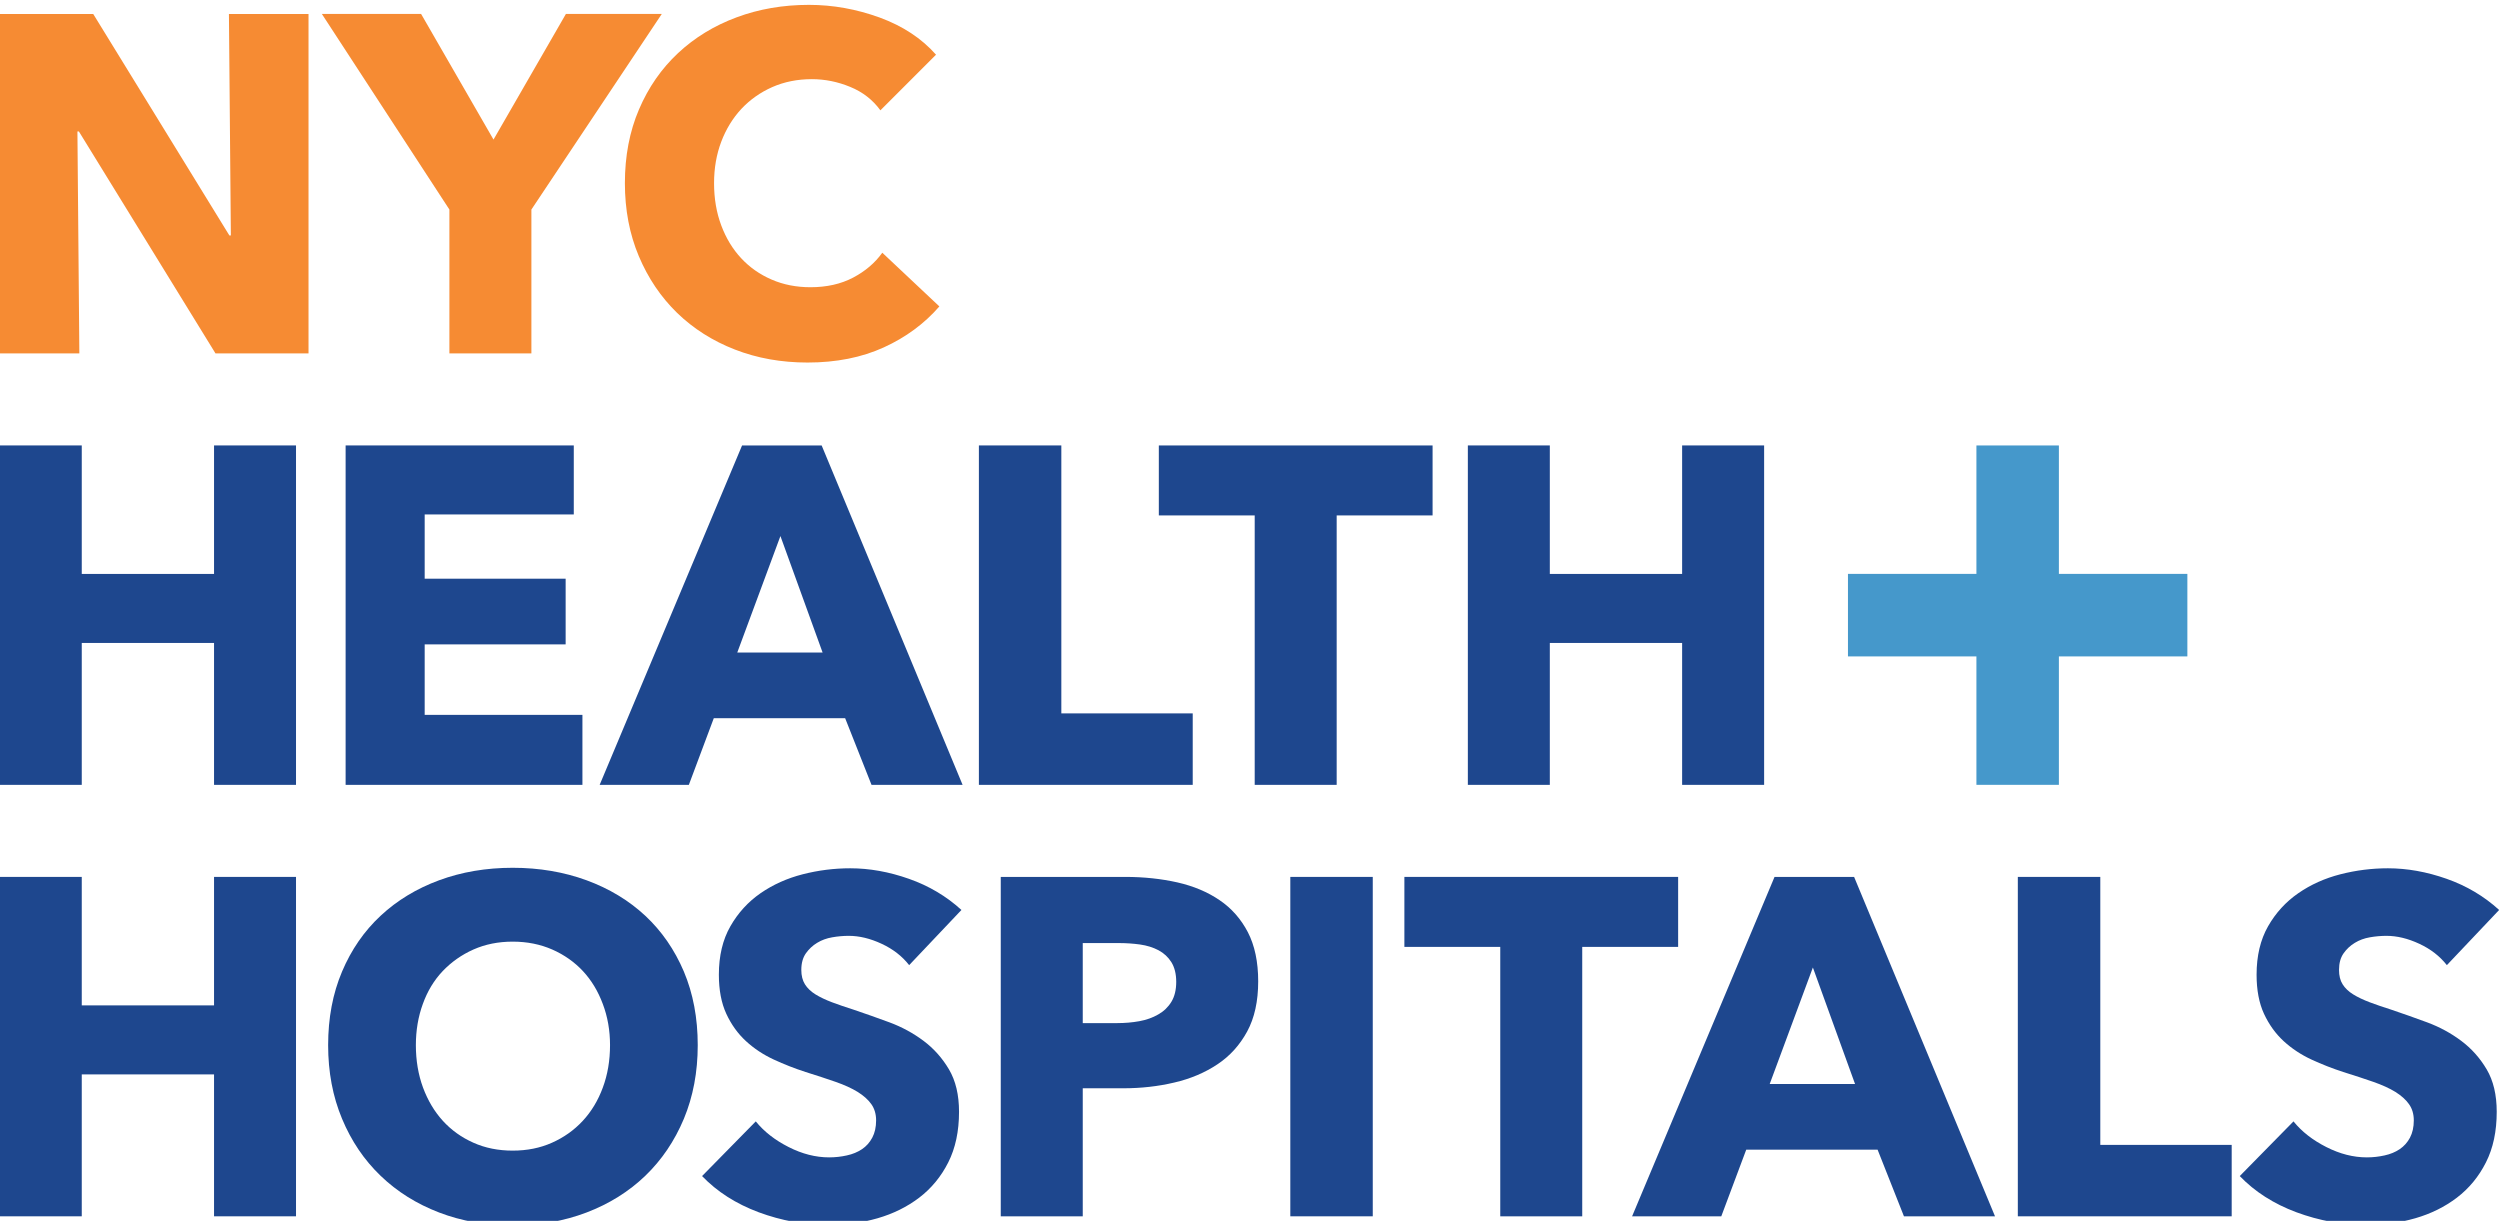
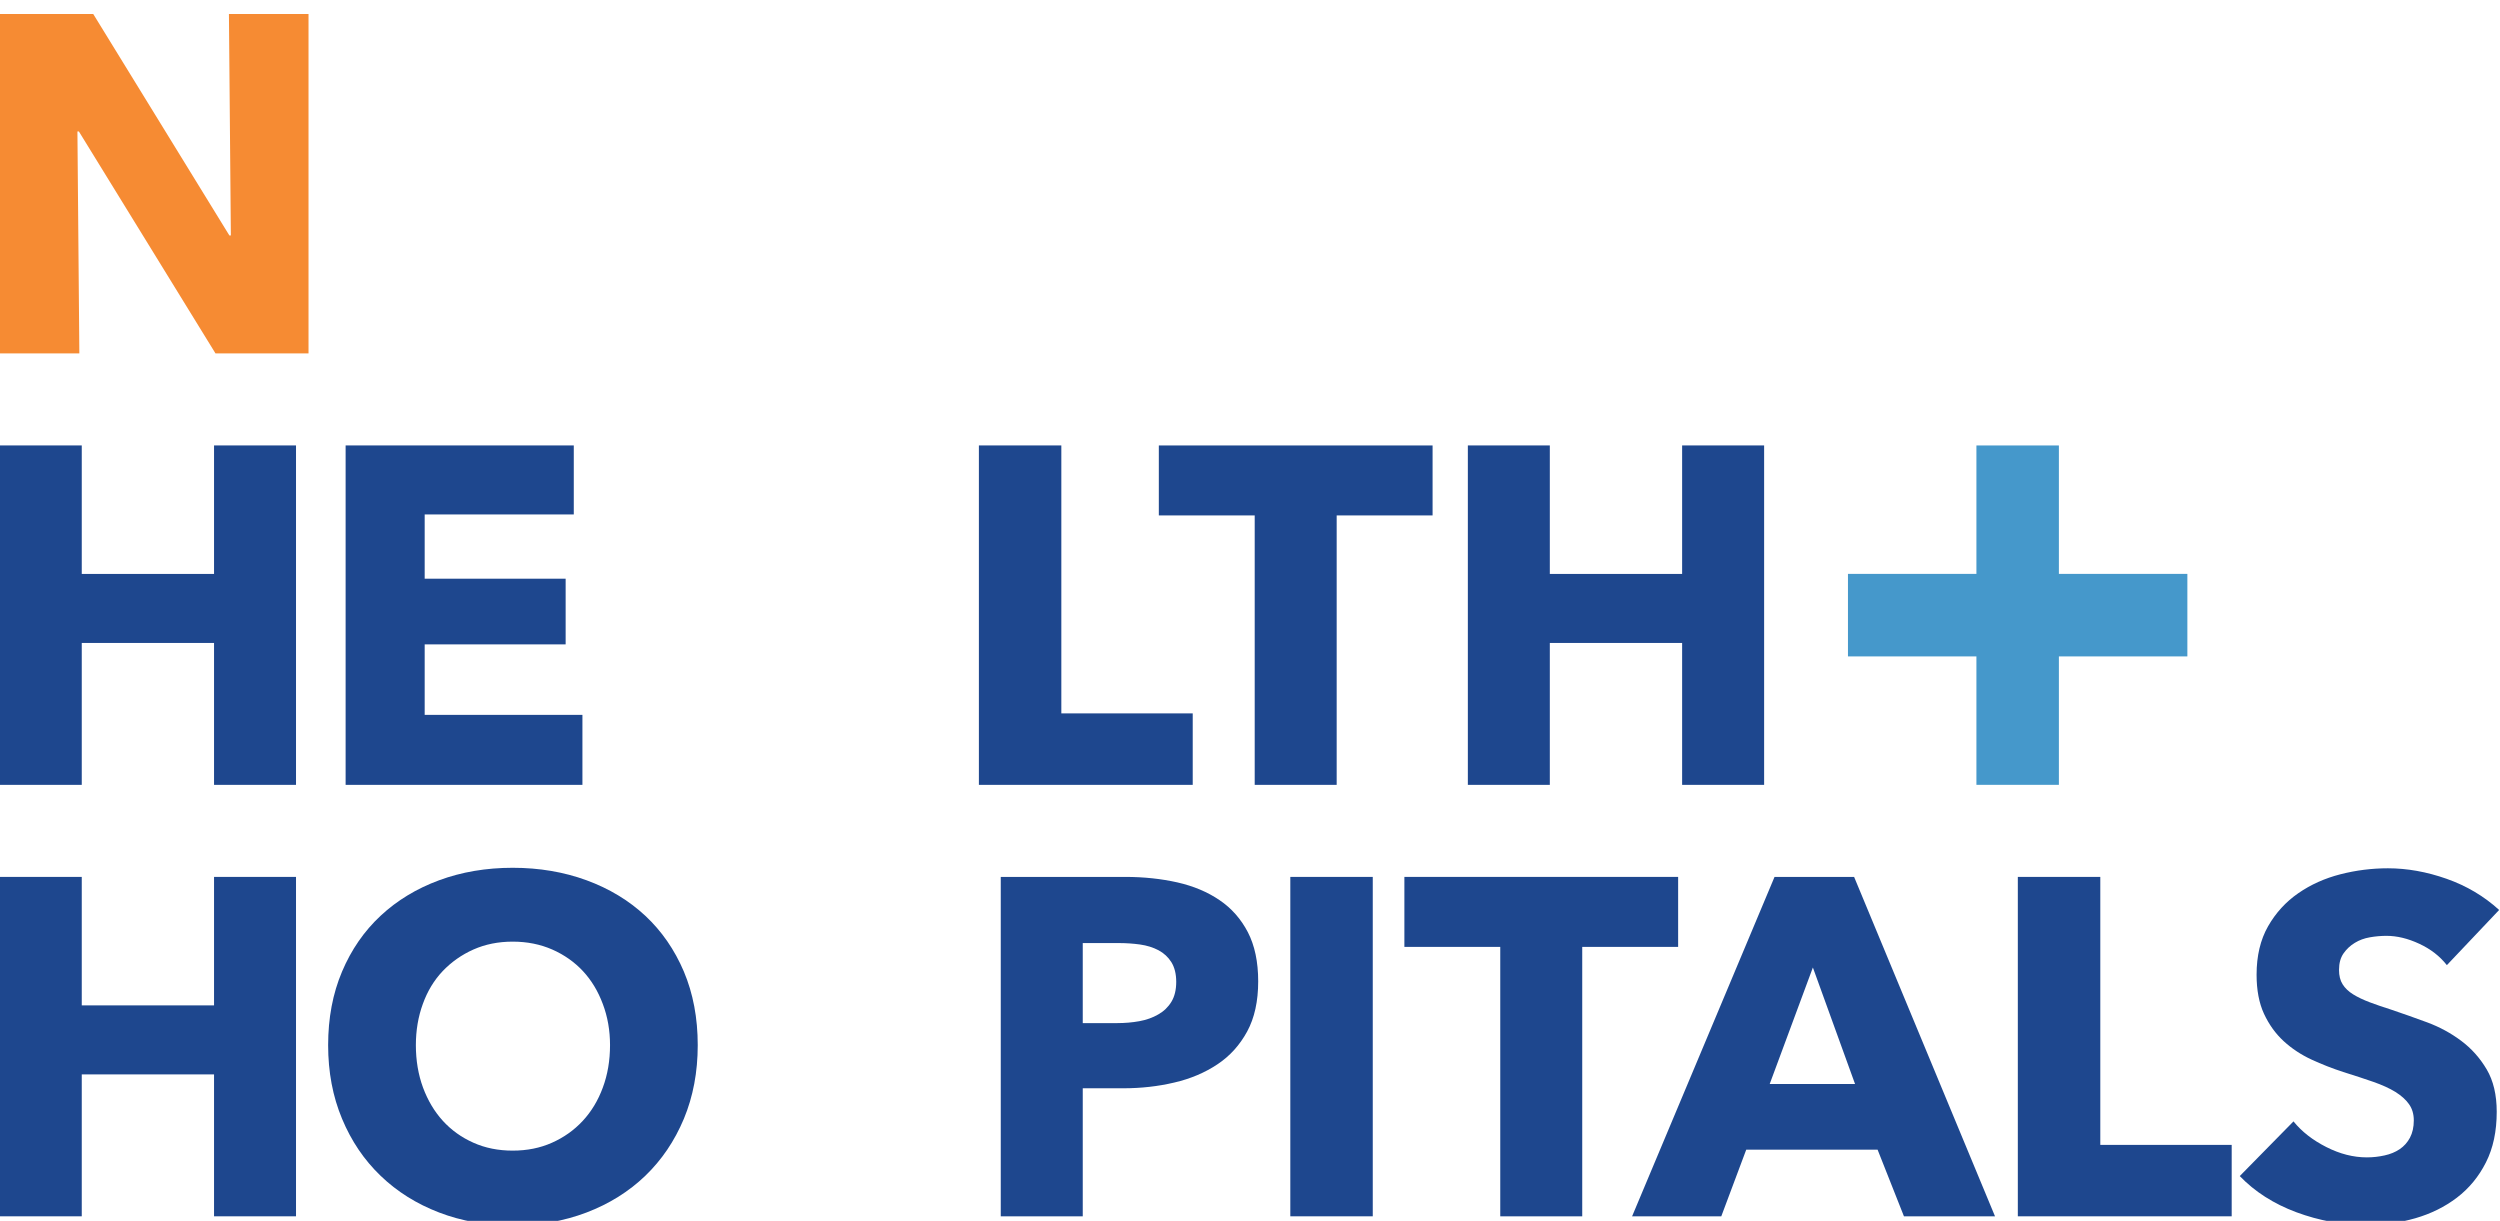
<svg xmlns="http://www.w3.org/2000/svg" viewBox="0 0 126.033 61.548" height="61.548" width="126.033" xml:space="preserve" id="svg834" version="1.1">
  <defs id="defs838" />
  <g transform="matrix(1.333,0,0,-1.333,-48.356,979.739)" id="g842">
    <path d="m 44.426,721.622 -5.167,8.395 h -0.055 l 0.073,-8.395 h -3.01 v 12.837 h 3.535 l 5.149,-8.376 h 0.056 l -0.073,8.376 h 3.01 v -12.837 z" style="fill:#f68b33;fill-opacity:1;fill-rule:nonzero;stroke:none" id="path1024" />
-     <path d="m 56.373,727.063 v -5.441 h -3.101 v 5.441 l -4.823,7.397 h 3.753 l 2.738,-4.751 2.738,4.751 h 3.626 z" style="fill:#f68b33;fill-opacity:1;fill-rule:nonzero;stroke:none" id="path1028" />
-     <path d="m 69.699,721.849 c -0.833,-0.38 -1.795,-0.572 -2.882,-0.572 -0.991,0 -1.908,0.164 -2.747,0.491 -0.84,0.326 -1.569,0.789 -2.186,1.386 -0.615,0.6 -1.099,1.315 -1.45,2.15 -0.35,0.833 -0.525,1.751 -0.525,2.755 0,1.028 0.177,1.958 0.534,2.792 0.357,0.835 0.85,1.543 1.478,2.13 0.629,0.587 1.366,1.037 2.212,1.351 0.846,0.315 1.758,0.472 2.737,0.472 0.908,0 1.798,-0.161 2.674,-0.479 0.877,-0.322 1.588,-0.79 2.132,-1.406 l -2.104,-2.104 c -0.289,0.398 -0.671,0.695 -1.143,0.887 -0.47,0.194 -0.953,0.292 -1.449,0.292 -0.544,0 -1.043,-0.1 -1.496,-0.299 -0.452,-0.2 -0.842,-0.476 -1.17,-0.825 -0.326,-0.351 -0.58,-0.766 -0.761,-1.242 -0.181,-0.479 -0.272,-1 -0.272,-1.569 0,-0.581 0.091,-1.113 0.272,-1.596 0.181,-0.483 0.432,-0.897 0.753,-1.241 0.32,-0.344 0.703,-0.614 1.151,-0.807 0.446,-0.194 0.936,-0.29 1.468,-0.29 0.616,0 1.154,0.121 1.614,0.363 0.459,0.242 0.828,0.555 1.105,0.942 l 2.158,-2.031 c -0.568,-0.653 -1.269,-1.17 -2.103,-1.55" style="fill:#f68b33;fill-opacity:1;fill-rule:nonzero;stroke:none" id="path1040" />
    <path d="m 44.371,705.305 v 5.367 h -5.003 v -5.367 h -3.101 v 12.837 h 3.101 v -4.86 h 5.003 v 4.86 h 3.1 v -12.837 z" style="fill:#1e478e;fill-opacity:1;fill-rule:nonzero;stroke:none" id="path1044" />
    <path d="m 49.347,705.305 v 12.837 h 8.629 v -2.61 h -5.639 v -2.43 h 5.331 v -2.484 h -5.331 v -2.666 h 5.966 v -2.647 z" style="fill:#1e478e;fill-opacity:1;fill-rule:nonzero;stroke:none" id="path1048" />
-     <path d="m 69.236,705.306 -0.997,2.52 h -4.968 l -0.943,-2.52 h -3.373 l 5.386,12.836 h 3.009 l 5.33,-12.836 z m -3.445,9.409 -1.632,-4.405 h 3.227 z" style="fill:#1e478e;fill-opacity:1;fill-rule:nonzero;stroke:none" id="path1052" />
    <path d="m 73.297,705.305 v 12.837 h 3.118 v -10.134 h 4.969 v -2.703 z" style="fill:#1e478e;fill-opacity:1;fill-rule:nonzero;stroke:none" id="path1056" />
    <path d="m 86.828,715.495 v -10.19 h -3.1 v 10.19 h -3.626 v 2.646 h 10.353 v -2.646 z" style="fill:#1e478e;fill-opacity:1;fill-rule:nonzero;stroke:none" id="path1060" />
    <path d="m 99.893,705.305 v 5.367 h -5.004 v -5.367 h -3.1 v 12.837 h 3.1 v -4.86 h 5.004 v 4.86 h 3.101 v -12.837 z" style="fill:#1e478e;fill-opacity:1;fill-rule:nonzero;stroke:none" id="path1064" />
    <path d="m 44.371,688.988 v 5.367 h -5.003 v -5.367 h -3.101 v 12.836 h 3.101 v -4.859 h 5.003 v 4.859 h 3.1 v -12.836 z" style="fill:#1e478e;fill-opacity:1;fill-rule:nonzero;stroke:none" id="path1068" />
    <path d="m 62.664,695.46 c 0,-1.015 -0.175,-1.943 -0.524,-2.783 -0.352,-0.84 -0.839,-1.56 -1.461,-2.158 -0.623,-0.598 -1.363,-1.06 -2.221,-1.387 -0.858,-0.327 -1.79,-0.489 -2.792,-0.489 -1.003,0 -1.93,0.162 -2.783,0.489 -0.852,0.327 -1.59,0.789 -2.211,1.387 -0.624,0.598 -1.11,1.318 -1.46,2.158 -0.351,0.84 -0.526,1.768 -0.526,2.783 0,1.028 0.175,1.954 0.526,2.783 0.35,0.828 0.836,1.532 1.46,2.113 0.621,0.579 1.359,1.026 2.211,1.341 0.853,0.314 1.78,0.472 2.783,0.472 1.002,0 1.934,-0.158 2.792,-0.472 0.858,-0.315 1.598,-0.762 2.221,-1.341 0.622,-0.581 1.109,-1.285 1.461,-2.113 0.349,-0.829 0.524,-1.755 0.524,-2.783 m -3.317,0 c 0,0.556 -0.091,1.076 -0.273,1.558 -0.18,0.484 -0.431,0.899 -0.751,1.243 -0.321,0.344 -0.708,0.617 -1.161,0.817 -0.453,0.198 -0.952,0.298 -1.496,0.298 -0.545,0 -1.039,-0.1 -1.486,-0.298 -0.448,-0.2 -0.834,-0.473 -1.162,-0.817 -0.326,-0.344 -0.577,-0.759 -0.751,-1.243 -0.176,-0.482 -0.263,-1.002 -0.263,-1.558 0,-0.579 0.091,-1.116 0.271,-1.605 0.182,-0.489 0.433,-0.909 0.752,-1.259 0.322,-0.352 0.705,-0.626 1.153,-0.825 0.447,-0.2 0.941,-0.299 1.486,-0.299 0.544,0 1.039,0.099 1.486,0.299 0.448,0.199 0.835,0.473 1.162,0.825 0.325,0.35 0.58,0.77 0.76,1.259 0.182,0.489 0.273,1.026 0.273,1.605" style="fill:#1e478e;fill-opacity:1;fill-rule:nonzero;stroke:none" id="path1080" />
-     <path d="m 70.66,698.487 c -0.265,0.339 -0.613,0.609 -1.042,0.808 -0.429,0.2 -0.843,0.3 -1.241,0.3 -0.207,0 -0.415,-0.018 -0.625,-0.055 -0.213,-0.036 -0.403,-0.106 -0.572,-0.209 -0.17,-0.102 -0.311,-0.235 -0.427,-0.398 -0.114,-0.164 -0.172,-0.372 -0.172,-0.627 0,-0.216 0.046,-0.398 0.137,-0.543 0.091,-0.146 0.223,-0.273 0.397,-0.381 0.177,-0.109 0.384,-0.207 0.626,-0.299 0.243,-0.09 0.514,-0.185 0.817,-0.28 0.435,-0.147 0.888,-0.307 1.36,-0.481 0.471,-0.175 0.899,-0.409 1.287,-0.699 0.386,-0.289 0.706,-0.649 0.96,-1.077 0.254,-0.431 0.381,-0.965 0.381,-1.606 0,-0.738 -0.136,-1.375 -0.407,-1.912 -0.272,-0.539 -0.638,-0.983 -1.098,-1.334 -0.459,-0.35 -0.985,-0.609 -1.576,-0.78 -0.593,-0.169 -1.204,-0.253 -1.832,-0.253 -0.919,0 -1.807,0.162 -2.666,0.481 -0.857,0.32 -1.571,0.777 -2.139,1.368 l 2.031,2.068 c 0.314,-0.388 0.728,-0.71 1.242,-0.97 0.513,-0.261 1.025,-0.391 1.532,-0.391 0.229,0 0.454,0.025 0.671,0.074 0.218,0.047 0.408,0.126 0.571,0.235 0.163,0.109 0.294,0.255 0.389,0.435 0.097,0.181 0.146,0.4 0.146,0.654 0,0.241 -0.061,0.446 -0.181,0.615 -0.121,0.171 -0.294,0.323 -0.517,0.463 -0.225,0.138 -0.502,0.264 -0.834,0.38 -0.333,0.116 -0.711,0.24 -1.133,0.372 -0.412,0.133 -0.814,0.291 -1.206,0.472 -0.393,0.182 -0.744,0.414 -1.052,0.697 -0.309,0.285 -0.555,0.628 -0.743,1.034 -0.187,0.405 -0.281,0.897 -0.281,1.478 0,0.714 0.145,1.323 0.435,1.83 0.29,0.508 0.672,0.926 1.141,1.251 0.473,0.327 1.004,0.565 1.597,0.717 0.592,0.151 1.19,0.226 1.795,0.226 0.725,0 1.466,-0.132 2.22,-0.398 0.757,-0.266 1.417,-0.659 1.986,-1.178 z" style="fill:#1e478e;fill-opacity:1;fill-rule:nonzero;stroke:none" id="path1084" />
    <path d="m 83.86,697.872 c 0,-0.751 -0.139,-1.381 -0.417,-1.895 -0.279,-0.512 -0.652,-0.928 -1.125,-1.241 -0.47,-0.314 -1.014,-0.546 -1.631,-0.689 -0.617,-0.146 -1.258,-0.217 -1.921,-0.217 h -1.541 v -4.842 h -3.101 v 12.836 h 4.714 c 0.7,0 1.357,-0.071 1.967,-0.208 0.61,-0.139 1.143,-0.363 1.595,-0.672 0.453,-0.306 0.81,-0.713 1.07,-1.213 0.259,-0.502 0.39,-1.121 0.39,-1.859 m -3.1,-0.018 c 0,0.301 -0.062,0.548 -0.182,0.743 -0.121,0.193 -0.283,0.344 -0.489,0.454 -0.206,0.108 -0.439,0.18 -0.698,0.217 -0.26,0.036 -0.53,0.054 -0.807,0.054 h -1.359 v -3.027 h 1.306 c 0.288,0 0.567,0.024 0.832,0.072 0.266,0.048 0.505,0.133 0.716,0.255 0.212,0.12 0.378,0.28 0.499,0.48 0.12,0.198 0.182,0.449 0.182,0.752" style="fill:#1e478e;fill-opacity:1;fill-rule:nonzero;stroke:none" id="path1088" />
    <path id="path1090" style="fill:#1e478e;fill-opacity:1;fill-rule:nonzero;stroke:none" d="m 85.075,701.824 h 3.118 v -12.836 h -3.118 z" />
    <path d="m 96.115,699.177 v -10.19 h -3.1 v 10.19 h -3.626 v 2.647 h 10.353 v -2.647 z" style="fill:#1e478e;fill-opacity:1;fill-rule:nonzero;stroke:none" id="path1094" />
    <path d="m 108.282,688.988 -0.997,2.521 h -4.967 l -0.944,-2.521 h -3.373 l 5.387,12.836 h 3.009 l 5.329,-12.836 z m -3.444,9.41 -1.633,-4.406 h 3.228 z" style="fill:#1e478e;fill-opacity:1;fill-rule:nonzero;stroke:none" id="path1098" />
    <path d="m 112.589,688.988 v 12.836 h 3.119 v -10.135 h 4.969 v -2.701 z" style="fill:#1e478e;fill-opacity:1;fill-rule:nonzero;stroke:none" id="path1102" />
    <path d="m 128.815,698.487 c -0.266,0.339 -0.614,0.609 -1.043,0.808 -0.428,0.2 -0.843,0.3 -1.241,0.3 -0.207,0 -0.414,-0.018 -0.626,-0.055 -0.211,-0.036 -0.402,-0.106 -0.57,-0.209 -0.17,-0.102 -0.312,-0.235 -0.427,-0.398 -0.115,-0.164 -0.172,-0.372 -0.172,-0.627 0,-0.216 0.044,-0.398 0.136,-0.543 0.091,-0.146 0.224,-0.273 0.398,-0.381 0.175,-0.109 0.384,-0.207 0.626,-0.299 0.241,-0.09 0.513,-0.185 0.816,-0.28 0.435,-0.147 0.888,-0.307 1.36,-0.481 0.471,-0.175 0.9,-0.409 1.287,-0.699 0.387,-0.289 0.707,-0.649 0.961,-1.077 0.254,-0.431 0.38,-0.965 0.38,-1.606 0,-0.738 -0.135,-1.375 -0.407,-1.912 -0.272,-0.539 -0.638,-0.983 -1.098,-1.334 -0.459,-0.35 -0.984,-0.609 -1.576,-0.78 -0.592,-0.169 -1.204,-0.253 -1.831,-0.253 -0.919,0 -1.808,0.162 -2.666,0.481 -0.858,0.32 -1.572,0.777 -2.14,1.368 l 2.032,2.068 c 0.313,-0.388 0.727,-0.71 1.241,-0.97 0.514,-0.261 1.024,-0.391 1.533,-0.391 0.229,0 0.453,0.025 0.671,0.074 0.217,0.047 0.408,0.126 0.57,0.235 0.163,0.109 0.294,0.255 0.39,0.435 0.096,0.181 0.145,0.4 0.145,0.654 0,0.241 -0.061,0.446 -0.182,0.615 -0.12,0.171 -0.292,0.323 -0.515,0.463 -0.225,0.138 -0.503,0.264 -0.835,0.38 -0.332,0.116 -0.711,0.24 -1.133,0.372 -0.412,0.133 -0.813,0.291 -1.206,0.472 -0.392,0.182 -0.744,0.414 -1.052,0.697 -0.309,0.285 -0.554,0.628 -0.743,1.034 -0.187,0.405 -0.28,0.897 -0.28,1.478 0,0.714 0.145,1.323 0.434,1.83 0.29,0.508 0.672,0.926 1.143,1.251 0.471,0.327 1.003,0.565 1.595,0.717 0.592,0.151 1.19,0.226 1.796,0.226 0.724,0 1.465,-0.132 2.22,-0.398 0.755,-0.266 1.416,-0.659 1.985,-1.178 z" style="fill:#1e478e;fill-opacity:1;fill-rule:nonzero;stroke:none" id="path1114" />
    <path d="m 119.001,713.284 h -4.859 v 4.857 h -3.119 v -4.857 h -4.858 v -3.121 h 4.858 v -4.857 h 3.119 v 4.857 h 4.859 z" style="fill:#4598cb;fill-opacity:1;fill-rule:nonzero;stroke:none" id="path1118" />
  </g>
</svg>